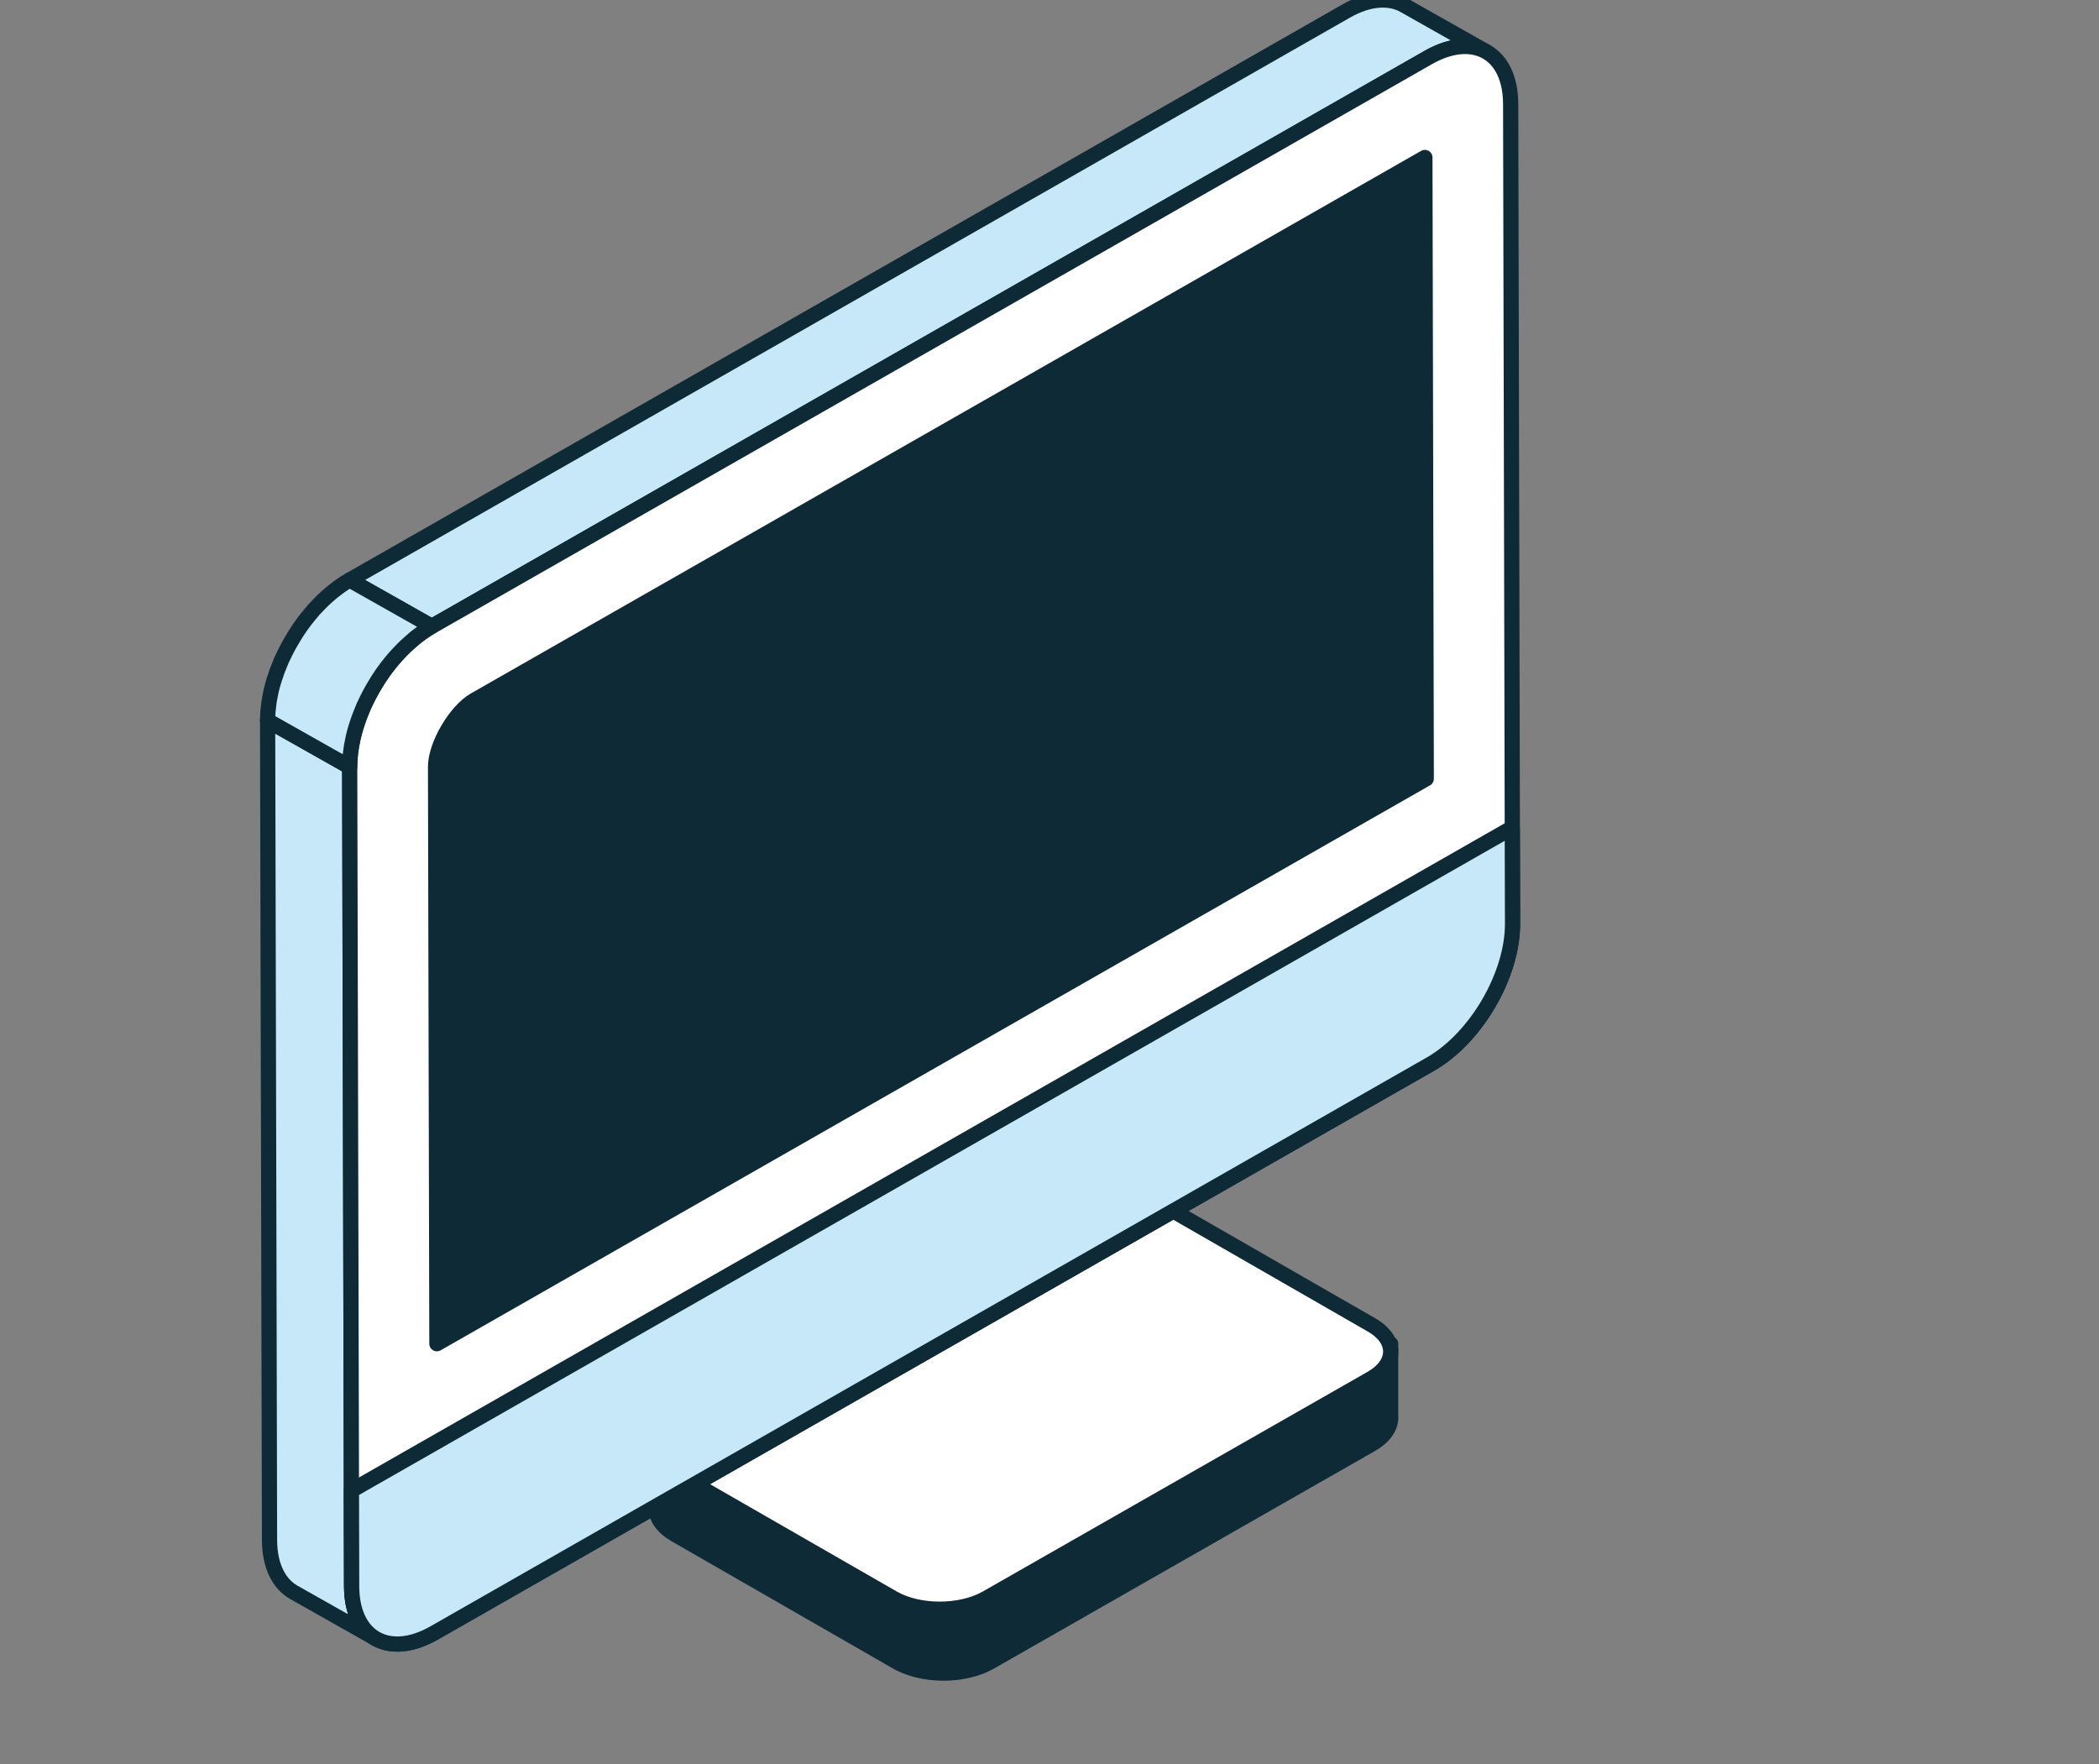
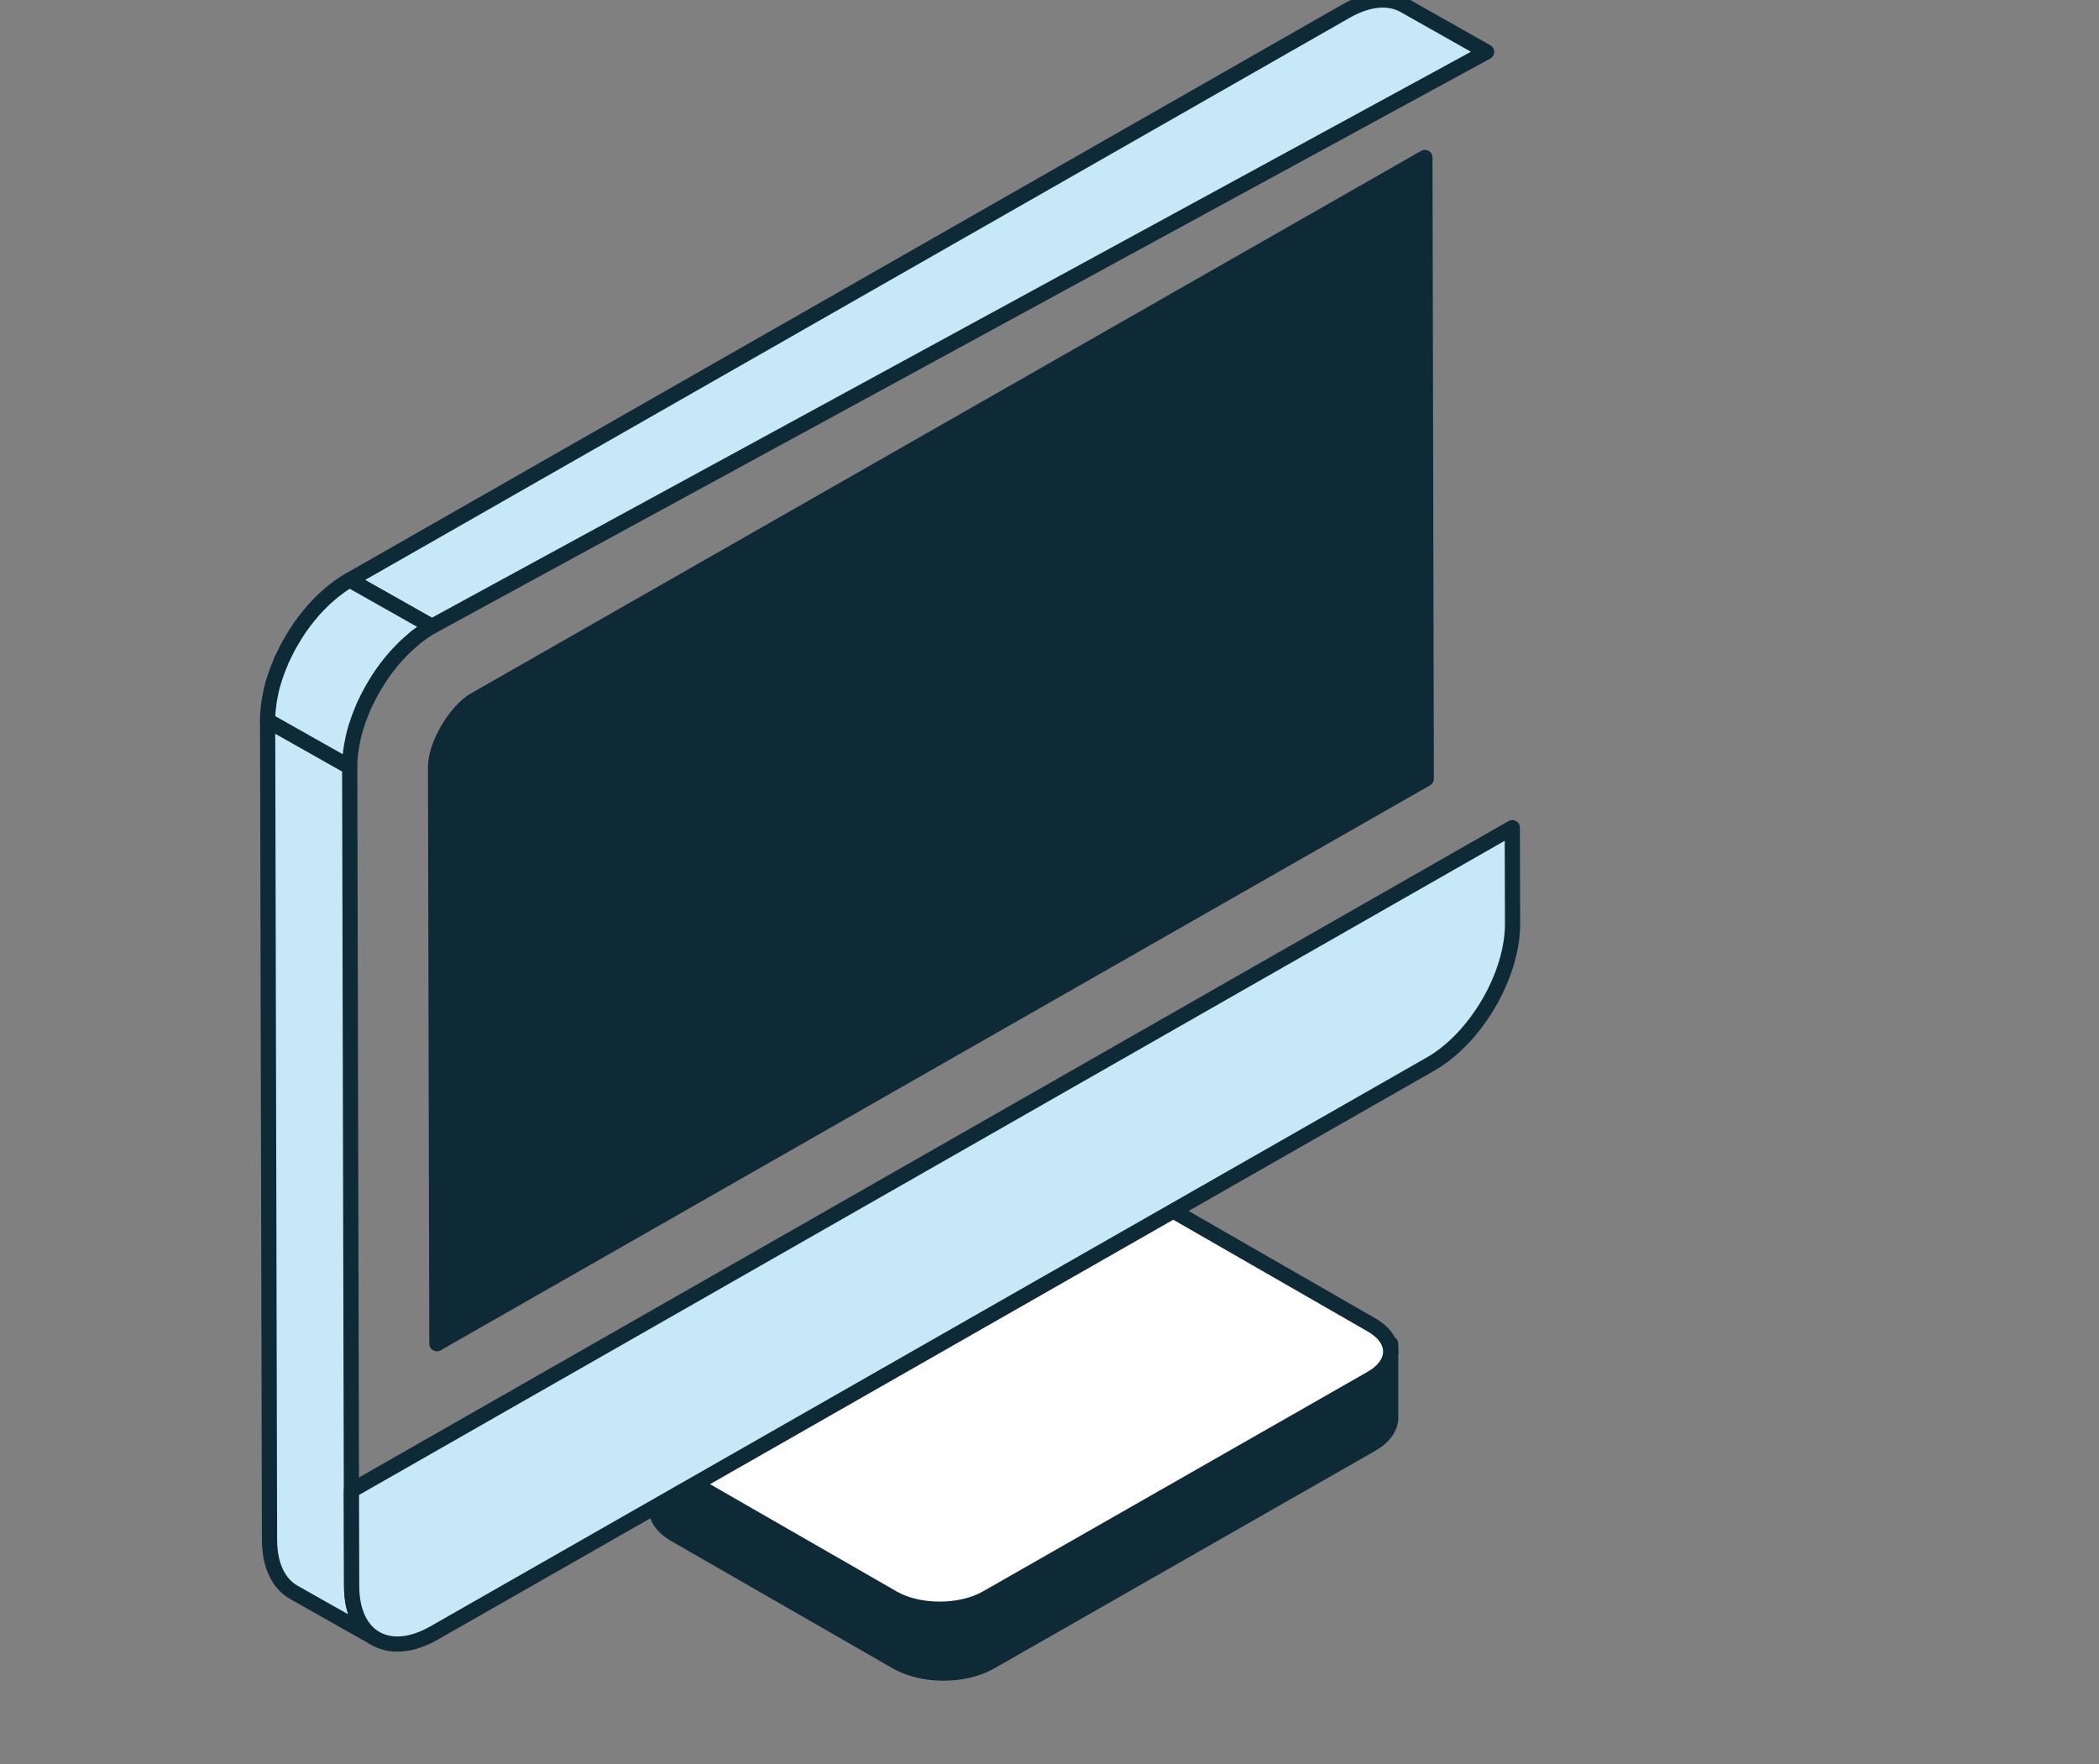
<svg xmlns="http://www.w3.org/2000/svg" width="69" height="58" viewBox="0 0 69 58" fill="none">
  <rect x="0" y="0" width="69" height="58" fill="#808080" stroke="none" />
  <g clip-path="url(#clip0_2385_2223)">
    <path d="M22.196 50.446L29.49 54.638C29.534 54.663 29.579 54.688 29.625 54.707C30.353 55.06 31.391 55.093 32.176 54.804C32.307 54.76 32.43 54.701 32.543 54.638L45.08 47.478C45.505 47.234 45.717 46.915 45.717 46.598C45.717 46.583 45.715 46.571 45.715 46.557V44.177L43.843 45.013L37.797 41.538C36.958 41.056 35.591 41.056 34.745 41.538L29.027 44.803L22.208 48.698C21.36 49.183 21.356 49.964 22.196 50.446Z" fill="#0D2A36" stroke="#0D2A36" stroke-width="0.5" stroke-linecap="round" stroke-linejoin="round" />
-     <path d="M29.449 51.645V54.641C29.493 54.665 29.538 54.69 29.584 54.71C30.308 55.061 31.339 55.094 32.121 54.807V51.811L30.329 51.137L29.448 51.647L29.449 51.645Z" fill="#0D2A36" />
-     <path d="M22.192 50.469L29.449 54.64C29.493 54.665 29.538 54.69 29.584 54.71V51.713L31.664 45.063L28.989 44.855L22.206 48.731C21.363 49.213 21.358 49.99 22.193 50.469H22.192Z" fill="#0D2A36" />
    <path d="M22.012 46.545L34.654 39.326C35.507 38.84 36.885 38.839 37.731 39.326L45.085 43.553C45.931 44.039 45.926 44.83 45.074 45.316L32.431 52.534C31.578 53.021 30.201 53.021 29.355 52.534L22.001 48.307C21.154 47.821 21.159 47.032 22.012 46.545Z" fill="white" stroke="#0D2A36" stroke-width="0.5" stroke-linecap="round" stroke-linejoin="round" />
    <path d="M11.496 25.213L11.559 52.148C11.562 52.992 11.863 53.585 12.348 53.864L9.649 52.339C9.164 52.059 8.862 51.466 8.86 50.623L8.797 23.688L11.496 25.213Z" fill="#C7E8F8" stroke="#0D2A36" stroke-width="0.5" stroke-linecap="round" stroke-linejoin="round" />
-     <path d="M44.245 0.367C44.996 -0.063 45.678 -0.102 46.17 0.181L48.869 1.706C48.378 1.423 47.695 1.464 46.944 1.892L14.194 20.592L11.495 19.067L44.245 0.367Z" fill="#C7E8F8" stroke="#0D2A36" stroke-width="0.5" stroke-linecap="round" stroke-linejoin="round" />
-     <path d="M11.495 25.214L11.552 48.999L11.56 52.148C11.564 53.846 12.782 54.531 14.275 53.678L47.024 34.98C48.52 34.125 49.727 32.058 49.722 30.36L49.714 27.209L49.66 3.423C49.656 1.726 48.438 1.041 46.945 1.894L14.194 20.592C12.699 21.444 11.491 23.514 11.495 25.214Z" fill="white" stroke="#0D2A36" stroke-width="0.5" stroke-miterlimit="10" />
+     <path d="M44.245 0.367C44.996 -0.063 45.678 -0.102 46.17 0.181L48.869 1.706L14.194 20.592L11.495 19.067L44.245 0.367Z" fill="#C7E8F8" stroke="#0D2A36" stroke-width="0.5" stroke-linecap="round" stroke-linejoin="round" />
    <path d="M13.61 21C13.574 21.03 13.538 21.062 13.502 21.093C13.445 21.143 13.389 21.194 13.332 21.246C13.296 21.281 13.259 21.317 13.224 21.353C13.171 21.406 13.119 21.461 13.067 21.517C13.034 21.553 13.003 21.588 12.97 21.625C12.892 21.714 12.817 21.806 12.743 21.902C12.726 21.923 12.71 21.942 12.695 21.963C12.608 22.078 12.525 22.198 12.446 22.321C12.425 22.353 12.406 22.386 12.386 22.418C12.327 22.512 12.27 22.608 12.216 22.705C12.195 22.744 12.174 22.783 12.152 22.822C12.093 22.934 12.037 23.047 11.985 23.161C11.976 23.181 11.966 23.2 11.957 23.218C11.95 23.236 11.944 23.253 11.936 23.27C11.901 23.352 11.867 23.436 11.836 23.518C11.823 23.549 11.812 23.581 11.8 23.612C11.774 23.686 11.749 23.76 11.725 23.833C11.716 23.862 11.706 23.892 11.697 23.92C11.667 24.021 11.639 24.122 11.616 24.222C11.613 24.234 11.612 24.244 11.609 24.255C11.589 24.344 11.572 24.434 11.557 24.523C11.552 24.554 11.546 24.584 11.543 24.615C11.531 24.687 11.523 24.761 11.516 24.831C11.514 24.861 11.51 24.891 11.508 24.92C11.5 25.018 11.495 25.115 11.496 25.21L8.797 23.686C8.797 23.59 8.802 23.493 8.808 23.395C8.811 23.365 8.813 23.336 8.817 23.306C8.825 23.234 8.833 23.162 8.843 23.089C8.848 23.058 8.852 23.028 8.857 22.997C8.872 22.907 8.89 22.818 8.91 22.729C8.912 22.717 8.914 22.707 8.916 22.696C8.94 22.596 8.968 22.495 8.998 22.395C9.007 22.367 9.017 22.337 9.026 22.308C9.049 22.235 9.075 22.161 9.101 22.087C9.112 22.056 9.124 22.024 9.136 21.993C9.168 21.91 9.202 21.828 9.237 21.744C9.244 21.727 9.251 21.709 9.258 21.692C9.261 21.687 9.262 21.683 9.264 21.678C9.271 21.663 9.279 21.65 9.286 21.635C9.339 21.52 9.394 21.407 9.454 21.294C9.475 21.255 9.497 21.216 9.518 21.177C9.572 21.081 9.629 20.985 9.688 20.89C9.708 20.858 9.728 20.825 9.748 20.794C9.827 20.672 9.91 20.552 9.997 20.436C10.012 20.414 10.03 20.396 10.045 20.375C10.118 20.279 10.194 20.187 10.272 20.098C10.286 20.081 10.299 20.065 10.311 20.049C10.33 20.028 10.349 20.009 10.368 19.989C10.419 19.933 10.471 19.879 10.525 19.825C10.561 19.789 10.597 19.753 10.633 19.718C10.688 19.665 10.745 19.615 10.803 19.566C10.839 19.535 10.874 19.502 10.911 19.472C10.973 19.42 11.039 19.372 11.103 19.324C11.134 19.301 11.166 19.276 11.197 19.254C11.295 19.186 11.393 19.122 11.494 19.065L14.193 20.59C14.093 20.647 13.995 20.71 13.896 20.779C13.865 20.801 13.834 20.826 13.802 20.849C13.737 20.897 13.673 20.945 13.61 20.997V21Z" fill="#C7E8F8" stroke="#0D2A36" stroke-width="0.5" stroke-linecap="round" stroke-linejoin="round" />
    <path d="M11.552 48.999L11.56 52.148C11.564 53.846 12.782 54.531 14.275 53.678L47.024 34.98C48.52 34.125 49.727 32.058 49.722 30.36L49.713 27.209L11.552 48.999Z" fill="#C7E8F8" stroke="#0D2A36" stroke-width="0.5" stroke-linecap="round" stroke-linejoin="round" />
    <path d="M14.318 25.207C14.316 24.497 14.977 23.368 15.606 23.011L46.84 5.177L46.885 25.599L14.362 44.171L14.318 25.207Z" fill="#0D2A36" stroke="#0D2A36" stroke-width="0.5" stroke-linecap="round" stroke-linejoin="round" />
  </g>
  <defs>
    <clipPath id="clip0_2385_2223">
      <rect width="69" height="58" fill="white" />
    </clipPath>
  </defs>
</svg>